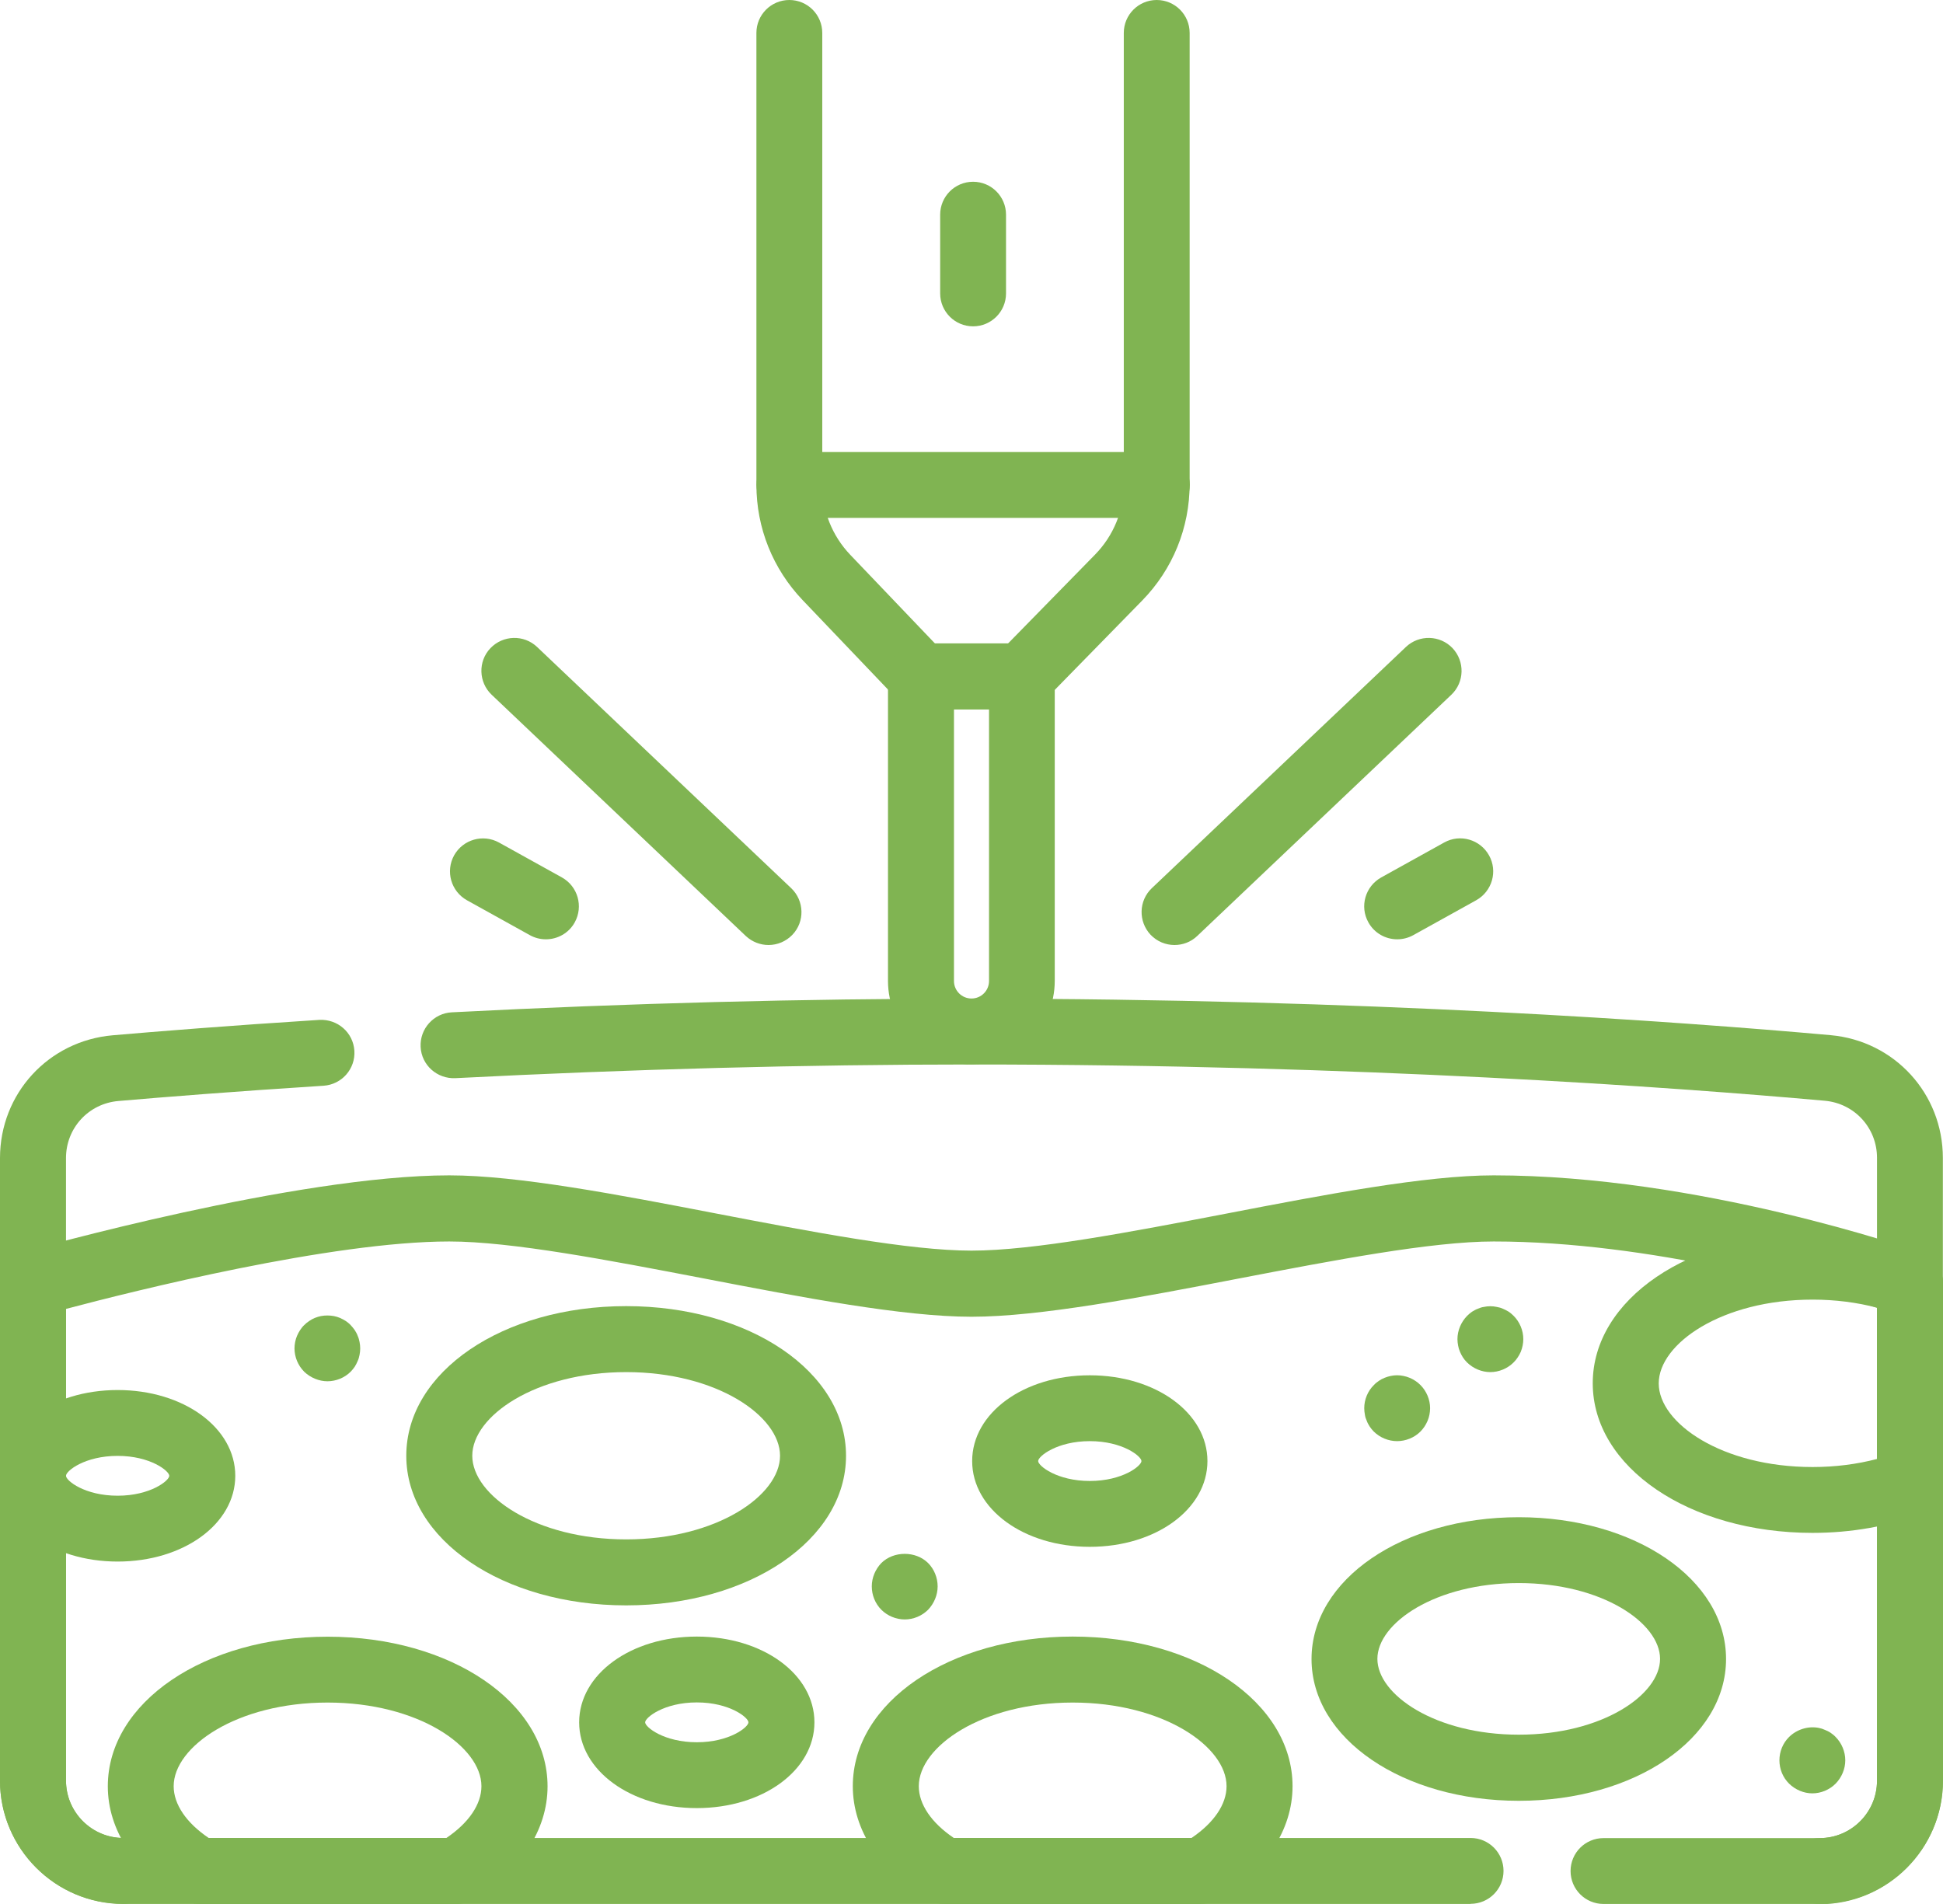
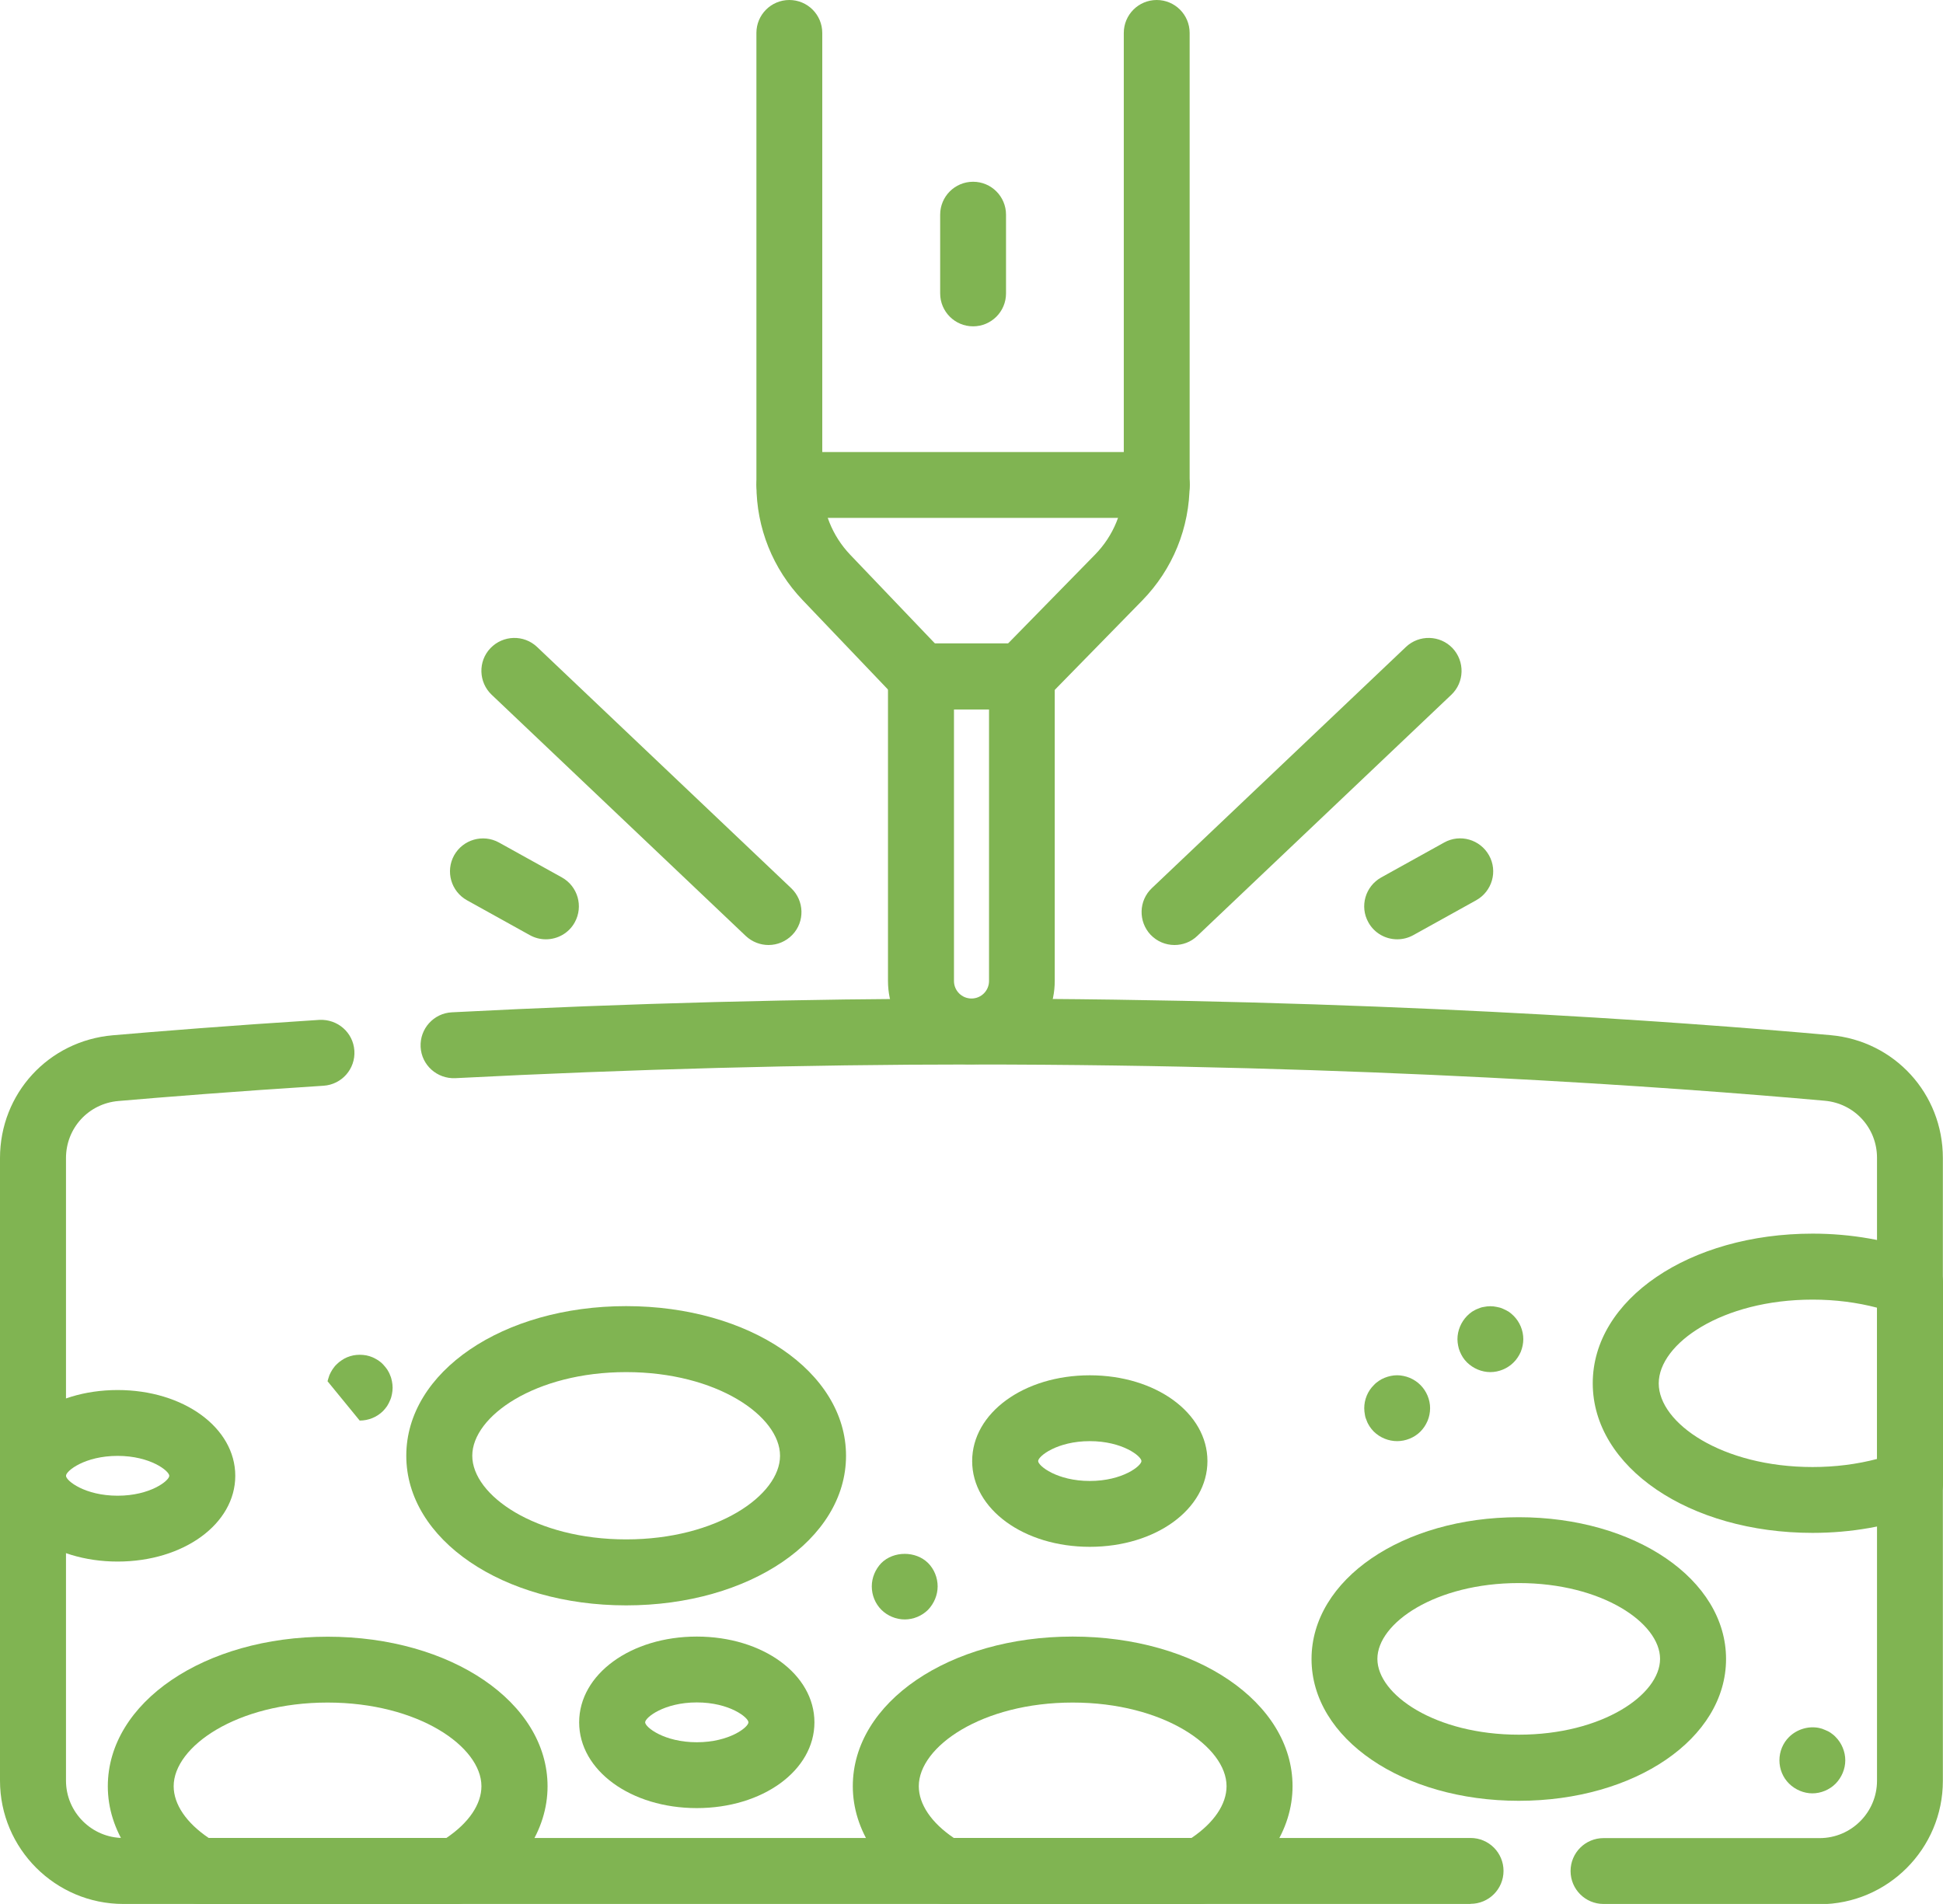
<svg xmlns="http://www.w3.org/2000/svg" id="Layer_2" data-name="Layer 2" viewBox="0 0 146.34 143.41">
  <defs>
    <style>
      .cls-1 {
        fill: #80b452;
      }
    </style>
  </defs>
  <g id="Layer_1-2" data-name="Layer 1">
    <g>
-       <path class="cls-1" d="M137.05,143.41c-1.37,0-2.48-1.11-2.48-2.48s1.11-2.48,2.48-2.48c2.38,0,4.32-1.94,4.32-4.32v-35.63c-4.44-1.39-17.04-4.99-28.87-4.99-4.68,0-12.06,1.42-19.2,2.79-7.36,1.42-14.98,2.88-20.13,2.88s-12.77-1.46-20.13-2.88c-7.14-1.37-14.52-2.79-19.2-2.79-8.88,0-23.74,3.72-28.87,5.08v35.53c0,2.38,1.94,4.32,4.32,4.32,1.37,0,2.48,1.11,2.48,2.48s-1.11,2.48-2.48,2.48c-5.12,0-9.29-4.17-9.29-9.29v-37.43c0-1.11.74-2.09,1.81-2.39.83-.24,20.54-5.76,32.03-5.76,5.15,0,12.77,1.46,20.13,2.88,7.14,1.37,14.52,2.79,19.2,2.79s12.06-1.42,19.2-2.79c7.36-1.42,14.98-2.88,20.13-2.88,15.46,0,31.5,5.57,32.18,5.81.99.35,1.66,1.29,1.66,2.34v37.43c0,5.12-4.17,9.29-9.29,9.29Z" />
      <path class="cls-1" d="M137.05,143.41h-16.28c-1.37,0-2.48-1.11-2.48-2.48s1.11-2.48,2.48-2.48h16.28c2.38,0,4.32-1.94,4.32-4.32v-46.92c0-2.25-1.69-4.1-3.94-4.3-11.4-1.02-34.9-2.73-64.27-2.73-12.52,0-25.6.35-38.87,1.03-1.37.06-2.54-.98-2.61-2.35-.07-1.37.98-2.54,2.35-2.61,13.36-.69,26.52-1.03,39.13-1.03,29.55,0,53.23,1.72,64.71,2.75,4.82.43,8.46,4.41,8.46,9.25v46.92c0,5.12-4.17,9.29-9.29,9.29Z" />
      <path class="cls-1" d="M110.76,143.41H9.29c-5.12,0-9.29-4.17-9.29-9.29v-46.89c0-4.86,3.65-8.83,8.49-9.25,3.36-.29,8.79-.73,15.56-1.16,1.38-.07,2.55.95,2.64,2.32.09,1.37-.95,2.55-2.32,2.64-6.72.43-12.11.86-15.45,1.15-2.25.19-3.95,2.04-3.95,4.3v46.89c0,2.38,1.94,4.32,4.32,4.32h101.47c1.37,0,2.48,1.11,2.48,2.48s-1.11,2.48-2.48,2.48Z" />
      <path class="cls-1" d="M68.14,121.98c-.65,0-1.3-.27-1.76-.73-.46-.46-.72-1.1-.72-1.76s.27-1.29.72-1.76c.93-.92,2.59-.92,3.52,0,.46.46.72,1.11.72,1.76s-.27,1.29-.72,1.76c-.46.46-1.1.73-1.76.73Z" />
      <path class="cls-1" d="M76.97,53.43h-7.6c-.68,0-1.33-.28-1.8-.77l-7.12-7.46c-2.24-2.35-3.48-5.43-3.48-8.68V2.48c0-1.37,1.11-2.48,2.48-2.48s2.48,1.11,2.48,2.48v34.05c0,1.96.75,3.83,2.1,5.25l6.39,6.69h5.5l6.55-6.69c1.4-1.43,2.17-3.31,2.17-5.31V2.48c0-1.37,1.11-2.48,2.48-2.48s2.48,1.11,2.48,2.48v33.97c0,3.3-1.27,6.43-3.58,8.79l-7.28,7.44c-.47.48-1.11.75-1.77.75Z" />
      <path class="cls-1" d="M73.17,80.17c-3.47,0-6.29-2.82-6.29-6.29v-22.94c0-1.37,1.11-2.48,2.48-2.48h7.6c1.37,0,2.48,1.11,2.48,2.48v22.94c0,3.47-2.82,6.29-6.29,6.29ZM71.85,53.43v20.46c0,.73.59,1.32,1.32,1.32s1.32-.59,1.32-1.32v-20.46h-2.64Z" />
      <path class="cls-1" d="M73.29,24.58c-1.37,0-2.48-1.11-2.48-2.48v-5.93c0-1.37,1.11-2.48,2.48-2.48s2.48,1.11,2.48,2.48v5.93c0,1.37-1.11,2.48-2.48,2.48Z" />
      <path class="cls-1" d="M87.13,39.01h-27.67c-1.37,0-2.48-1.11-2.48-2.48s1.11-2.48,2.48-2.48h27.67c1.37,0,2.48,1.11,2.48,2.48s-1.11,2.48-2.48,2.48Z" />
      <g>
        <g>
          <path class="cls-1" d="M57.88,71.18c-.61,0-1.23-.23-1.71-.68l-19.14-18.17c-.99-.94-1.04-2.52-.09-3.51.95-.99,2.52-1.03,3.51-.09l19.14,18.17c.99.94,1.04,2.52.09,3.51-.49.51-1.14.77-1.8.77Z" />
          <path class="cls-1" d="M41.11,70.75c-.41,0-.82-.1-1.2-.31l-4.74-2.63c-1.2-.67-1.63-2.18-.97-3.38.67-1.2,2.18-1.63,3.38-.97l4.74,2.63c1.2.67,1.63,2.18.97,3.38-.45.82-1.3,1.28-2.17,1.28Z" />
        </g>
        <g>
          <path class="cls-1" d="M88.46,71.18c-.66,0-1.31-.26-1.8-.77-.94-1-.9-2.57.09-3.51l19.14-18.17c.99-.94,2.57-.9,3.51.09.94,1,.9,2.57-.09,3.51l-19.14,18.17c-.48.46-1.1.68-1.71.68Z" />
          <path class="cls-1" d="M105.23,70.75c-.87,0-1.72-.46-2.17-1.28-.67-1.2-.23-2.71.97-3.38l4.74-2.63c1.2-.67,2.71-.23,3.38.97.67,1.2.23,2.71-.97,3.38l-4.74,2.63c-.38.21-.8.31-1.2.31Z" />
        </g>
      </g>
      <path class="cls-1" d="M34.33,143.41H15.01c-.44,0-.88-.12-1.26-.34-3.58-2.11-5.63-5.22-5.63-8.52,0-6.32,7.27-11.27,16.56-11.27s16.56,4.95,16.56,11.27c0,3.31-2.05,6.42-5.63,8.53-.38.22-.82.34-1.26.34ZM15.72,138.44h17.9c1.69-1.14,2.64-2.54,2.64-3.9,0-2.98-4.76-6.3-11.59-6.3s-11.59,3.32-11.59,6.3c0,1.36.95,2.76,2.64,3.9Z" />
      <path class="cls-1" d="M82.08,116.51c-4.97,0-8.86-2.84-8.86-6.46s3.89-6.46,8.86-6.46,8.86,2.84,8.86,6.46-3.89,6.46-8.86,6.46ZM82.08,108.55c-2.47,0-3.89,1.14-3.89,1.5s1.42,1.5,3.89,1.5,3.89-1.14,3.89-1.5-1.42-1.5-3.89-1.5Z" />
      <path class="cls-1" d="M47.16,120.92c-9.28,0-16.56-4.95-16.56-11.27s7.27-11.27,16.56-11.27,16.56,4.95,16.56,11.27-7.27,11.27-16.56,11.27ZM47.16,103.35c-6.83,0-11.59,3.32-11.59,6.3s4.76,6.3,11.59,6.3,11.59-3.32,11.59-6.3-4.76-6.3-11.59-6.3Z" />
      <path class="cls-1" d="M90.45,143.41h-19.33c-.44,0-.88-.12-1.26-.34-3.58-2.11-5.63-5.22-5.63-8.53,0-6.32,7.27-11.27,16.56-11.27s16.56,4.95,16.56,11.27c0,3.31-2.05,6.41-5.63,8.52-.38.23-.82.34-1.26.34ZM71.84,138.44h17.9c1.69-1.14,2.64-2.54,2.64-3.9,0-2.98-4.76-6.3-11.59-6.3s-11.59,3.32-11.59,6.3c0,1.36.95,2.76,2.64,3.9Z" />
      <path class="cls-1" d="M136.52,115.46c-9.29,0-16.56-4.95-16.56-11.27s7.27-11.27,16.56-11.27c2.9,0,5.74.5,8.23,1.45.96.37,1.6,1.29,1.6,2.32v15c0,1.03-.64,1.95-1.6,2.32-2.49.95-5.33,1.45-8.23,1.45ZM136.52,97.89c-6.83,0-11.59,3.32-11.59,6.31s4.76,6.3,11.59,6.3c1.69,0,3.34-.21,4.86-.61v-11.39c-1.52-.4-3.17-.61-4.86-.61Z" />
      <path class="cls-1" d="M114.39,135.64c-8.75,0-15.61-4.69-15.61-10.68s6.86-10.68,15.61-10.68,15.61,4.69,15.61,10.68-6.86,10.68-15.61,10.68ZM114.39,119.24c-6.27,0-10.65,3.01-10.65,5.71s4.37,5.71,10.65,5.71,10.64-3.01,10.64-5.71-4.37-5.71-10.64-5.71Z" />
      <path class="cls-1" d="M8.86,117.62c-4.97,0-8.86-2.84-8.86-6.46s3.89-6.46,8.86-6.46,8.86,2.84,8.86,6.46-3.89,6.46-8.86,6.46ZM8.86,109.66c-2.47,0-3.89,1.13-3.89,1.5s1.42,1.5,3.89,1.5,3.89-1.14,3.89-1.5-1.42-1.5-3.89-1.5Z" />
      <path class="cls-1" d="M52.48,136.19c-4.97,0-8.86-2.84-8.86-6.46s3.89-6.46,8.86-6.46,8.86,2.84,8.86,6.46-3.89,6.46-8.86,6.46ZM52.48,128.23c-2.47,0-3.89,1.14-3.89,1.5s1.42,1.5,3.89,1.5,3.89-1.14,3.89-1.5-1.42-1.5-3.89-1.5Z" />
-       <path class="cls-1" d="M24.67,104.04c-.65,0-1.29-.27-1.76-.72-.12-.12-.22-.25-.31-.38-.09-.13-.16-.28-.23-.43-.06-.15-.11-.31-.14-.46-.03-.16-.05-.32-.05-.48,0-.17.02-.33.05-.49s.08-.31.14-.46c.07-.15.14-.3.23-.43.09-.13.19-.27.31-.38.12-.12.24-.22.38-.31.13-.09.27-.17.42-.23.15-.06.31-.11.46-.14.32-.06.65-.06.98,0,.16.03.31.08.46.14.15.07.29.14.43.23.13.09.26.19.37.31s.22.25.31.38c.08.13.17.28.22.43.07.15.11.31.14.46s.05.32.05.49-.02.32-.05.48c-.03.16-.07.31-.14.46-.06.15-.14.3-.22.43-.09.13-.2.27-.31.38-.46.46-1.1.72-1.76.72Z" />
+       <path class="cls-1" d="M24.67,104.04s.08-.31.14-.46c.07-.15.14-.3.23-.43.09-.13.19-.27.31-.38.12-.12.24-.22.38-.31.13-.09.27-.17.42-.23.15-.06.31-.11.46-.14.32-.06.65-.06.98,0,.16.03.31.08.46.14.15.07.29.14.43.23.13.09.26.19.37.31s.22.25.31.38c.08.13.17.28.22.43.07.15.11.31.14.46s.05.32.05.49-.02.32-.05.48c-.03.16-.07.31-.14.46-.06.15-.14.3-.22.43-.09.13-.2.27-.31.38-.46.46-1.1.72-1.76.72Z" />
      <path class="cls-1" d="M112.25,103.35c-.65,0-1.29-.27-1.76-.73-.12-.12-.22-.24-.31-.38-.08-.13-.16-.27-.22-.42-.07-.16-.11-.31-.14-.47-.03-.16-.05-.32-.05-.48,0-.65.27-1.29.73-1.76.12-.12.24-.22.37-.31.14-.08.28-.17.43-.22.15-.07.31-.12.46-.14.32-.07.65-.07.97,0,.17.03.32.07.47.14.15.06.29.14.43.22.13.09.26.2.37.31.46.46.73,1.1.73,1.76,0,.16-.02.32-.05.48-.03.16-.08.31-.14.47-.07.15-.14.29-.23.42-.09.14-.19.26-.31.38-.46.46-1.1.73-1.76.73Z" />
      <path class="cls-1" d="M136.51,135.08c-.65,0-1.29-.27-1.76-.73s-.73-1.1-.73-1.76.26-1.3.73-1.76c.58-.57,1.44-.84,2.24-.68.16.03.31.08.46.15.15.06.3.13.43.22.13.09.27.2.37.31.46.46.73,1.11.73,1.76s-.27,1.29-.73,1.76c-.46.46-1.1.73-1.76.73Z" />
      <path class="cls-1" d="M105.23,108.55c-.65,0-1.29-.26-1.76-.72-.12-.12-.22-.25-.31-.38-.08-.13-.17-.28-.22-.43-.07-.15-.12-.31-.14-.46-.03-.16-.05-.32-.05-.49,0-.65.26-1.29.73-1.75.11-.12.24-.22.37-.31.13-.09.28-.17.43-.23.15-.06.31-.11.46-.14.32-.07.65-.07.97,0,.16.03.31.08.46.14.16.07.3.14.43.23.14.09.26.19.38.31.46.46.73,1.1.73,1.75,0,.17-.02.33-.05.49-.03.16-.08.31-.14.46-.07.15-.14.3-.23.43-.09.13-.19.26-.31.38-.46.46-1.11.72-1.76.72Z" />
    </g>
  </g>
</svg>